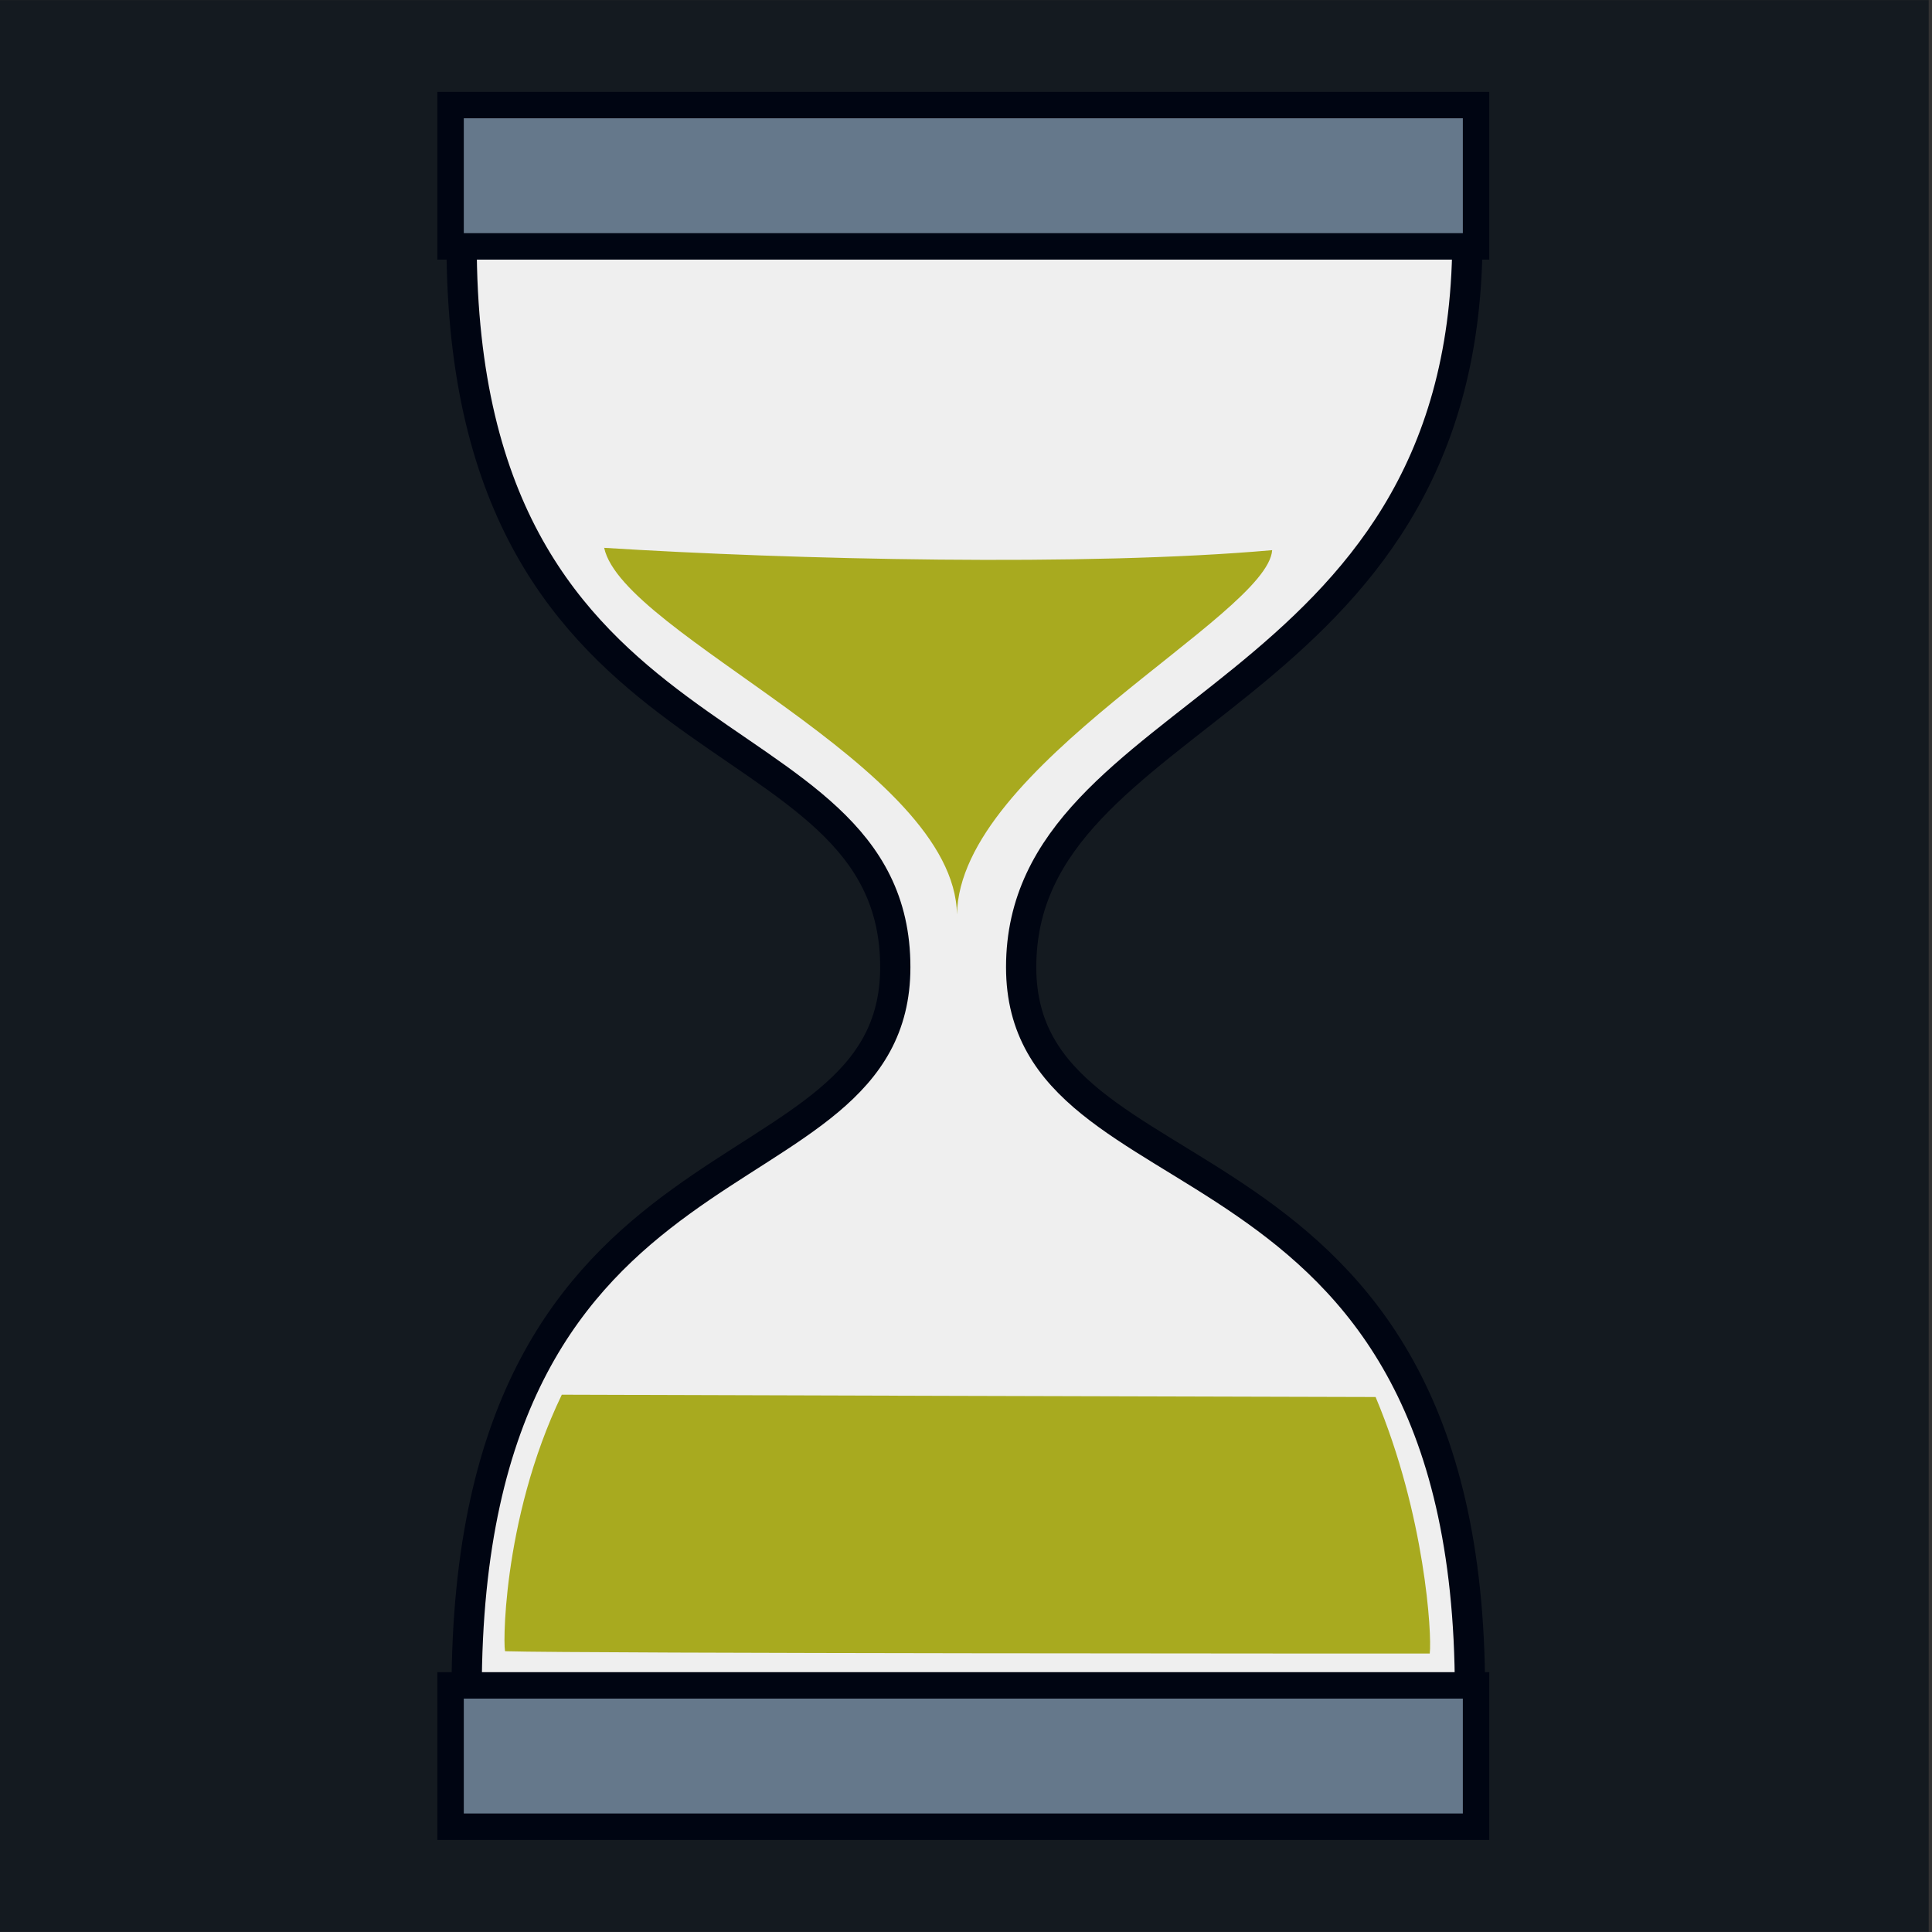
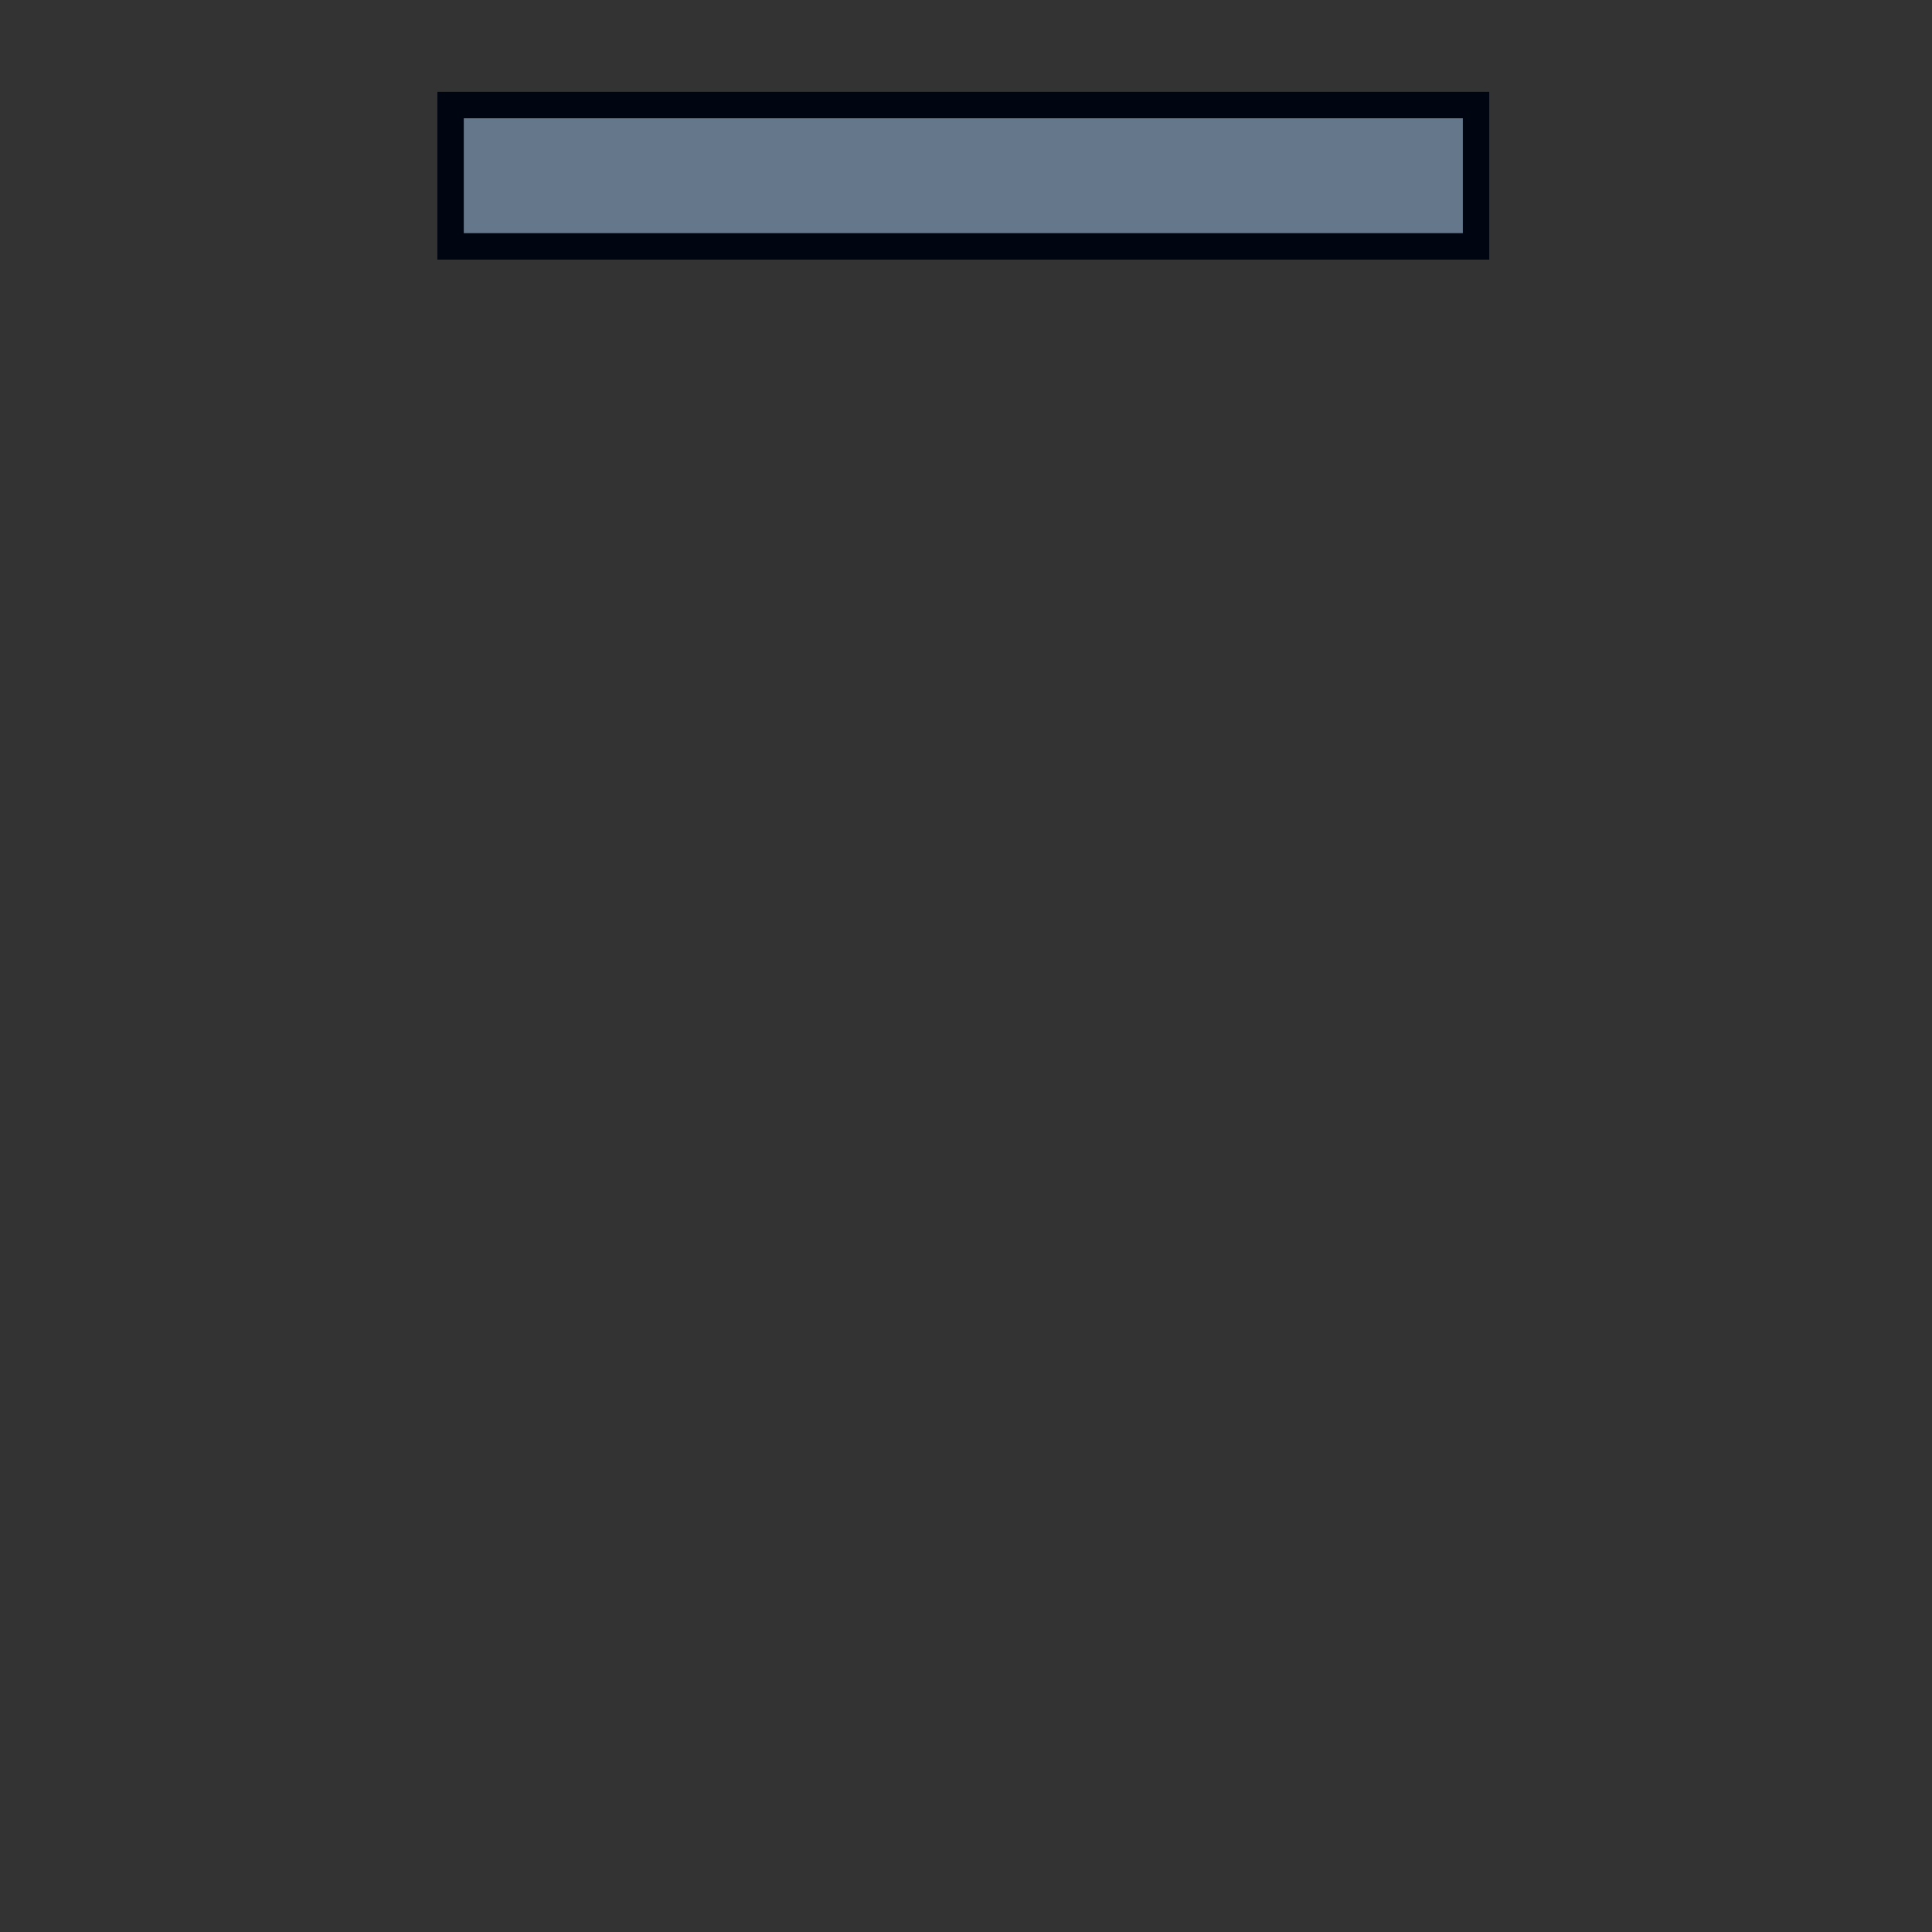
<svg xmlns="http://www.w3.org/2000/svg" width="100%" height="100%" viewBox="0 0 64 64" version="1.1" xml:space="preserve" style="fill-rule:evenodd;clip-rule:evenodd;">
  <rect x="0" y="0" width="64" height="64" fill="#333333" stroke="none" />
  <g transform="matrix(1,0,0,1,-4053,-1074)">
    <g id="thumb_pasi_verbs" transform="matrix(0.627,0,0,0.719,3970.8,1083.35)">
-       <rect x="131" y="-13" width="102" height="89" style="fill:rgb(20,26,32);" />
      <g transform="matrix(1.837,0,0,1.603,154.208,-8.773)">
-         <path id="path1508" d="M0.697,4.347C0.697,19.895 13.17,17.569 13.17,25.159C13.17,32.138 0.842,29.2 0.842,45.972L29.698,45.972C29.698,29.26 16.79,32.236 16.79,25.159C16.79,17.625 29.528,17.625 29.624,4.347L0.697,4.347Z" style="fill:rgb(239,239,239);fill-rule:nonzero;stroke:rgb(0,5,18);stroke-width:0.87px;" />
-         <path id="path1509" d="M1.956,44.819C4.12,44.886 26.85,44.886 28.541,44.886C28.608,44.346 28.406,40.896 26.984,37.513C25.428,37.513 3.579,37.446 3.579,37.446C1.82,41.099 1.889,44.955 1.956,44.819Z" style="fill:rgb(168,170,31);fill-rule:nonzero;" />
-         <path id="path1510" d="M4.797,13.106C10.209,13.445 18.665,13.647 24.009,13.173C23.873,15.068 15.011,19.385 14.944,23.645C14.876,19.385 5.338,15.608 4.797,13.106Z" style="fill:rgb(168,170,31);fill-rule:nonzero;" />
        <rect id="rect1511" x="0.38" y="0.38" width="29.493" height="4.062" style="fill:rgb(101,120,139);stroke:rgb(0,5,18);stroke-width:0.76px;" />
-         <rect id="rect1512" x="0.38" y="45.801" width="29.493" height="4.062" style="fill:rgb(101,120,139);stroke:rgb(0,5,18);stroke-width:0.76px;" />
      </g>
    </g>
  </g>
</svg>